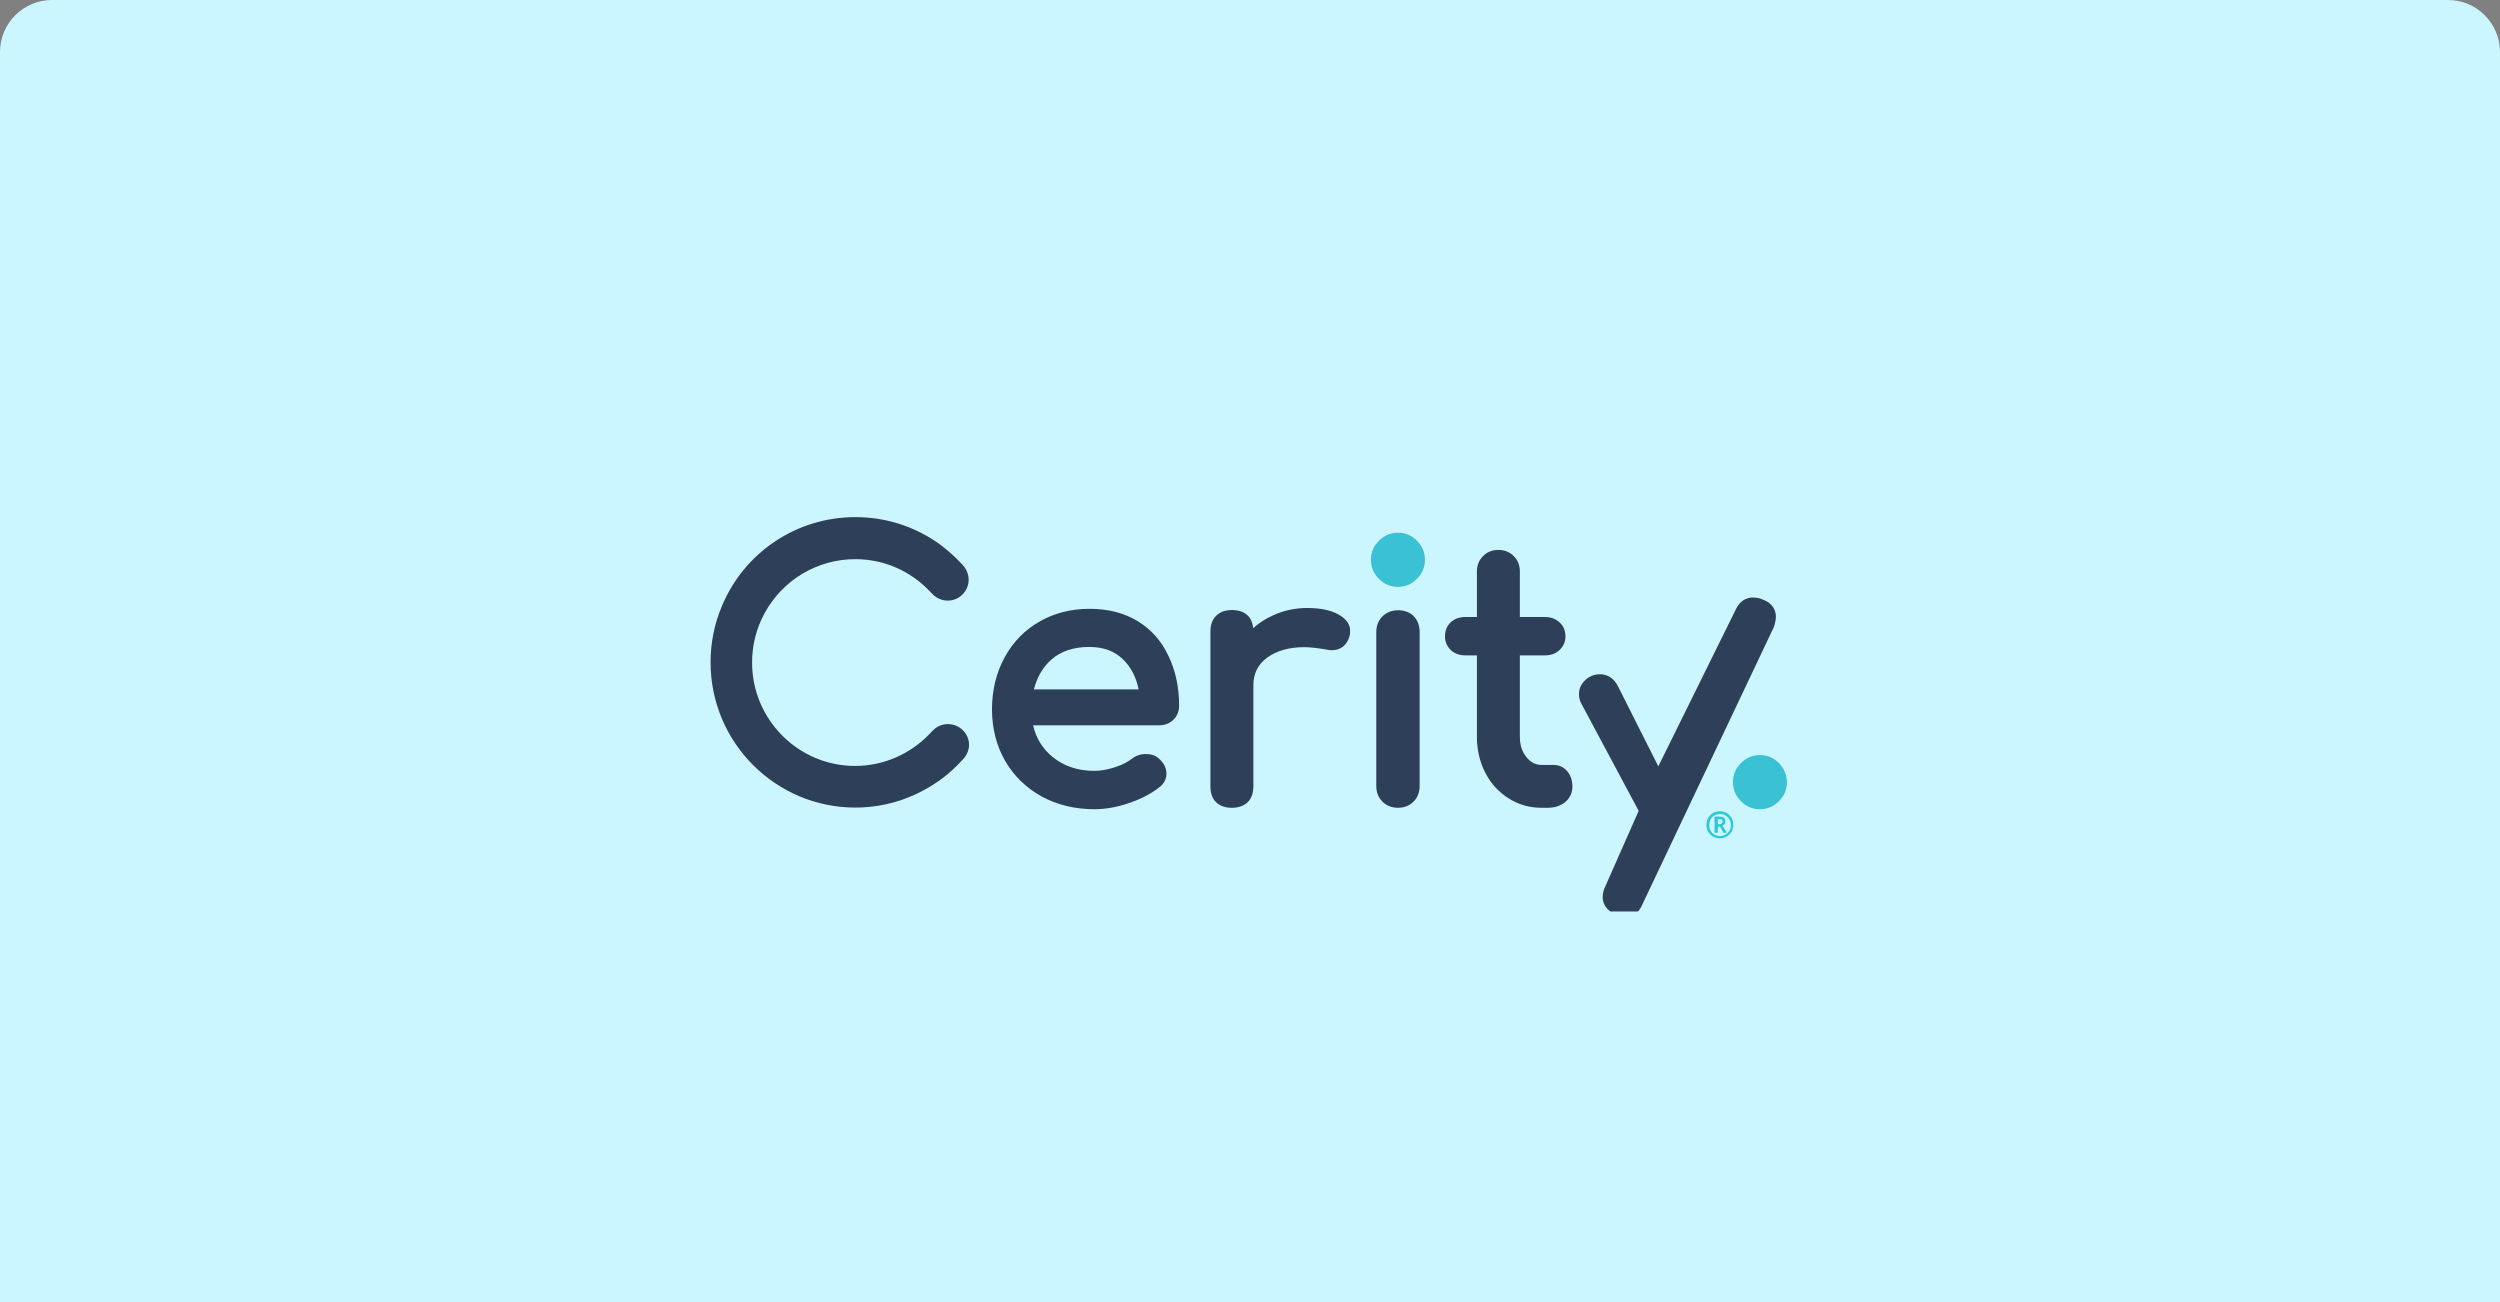
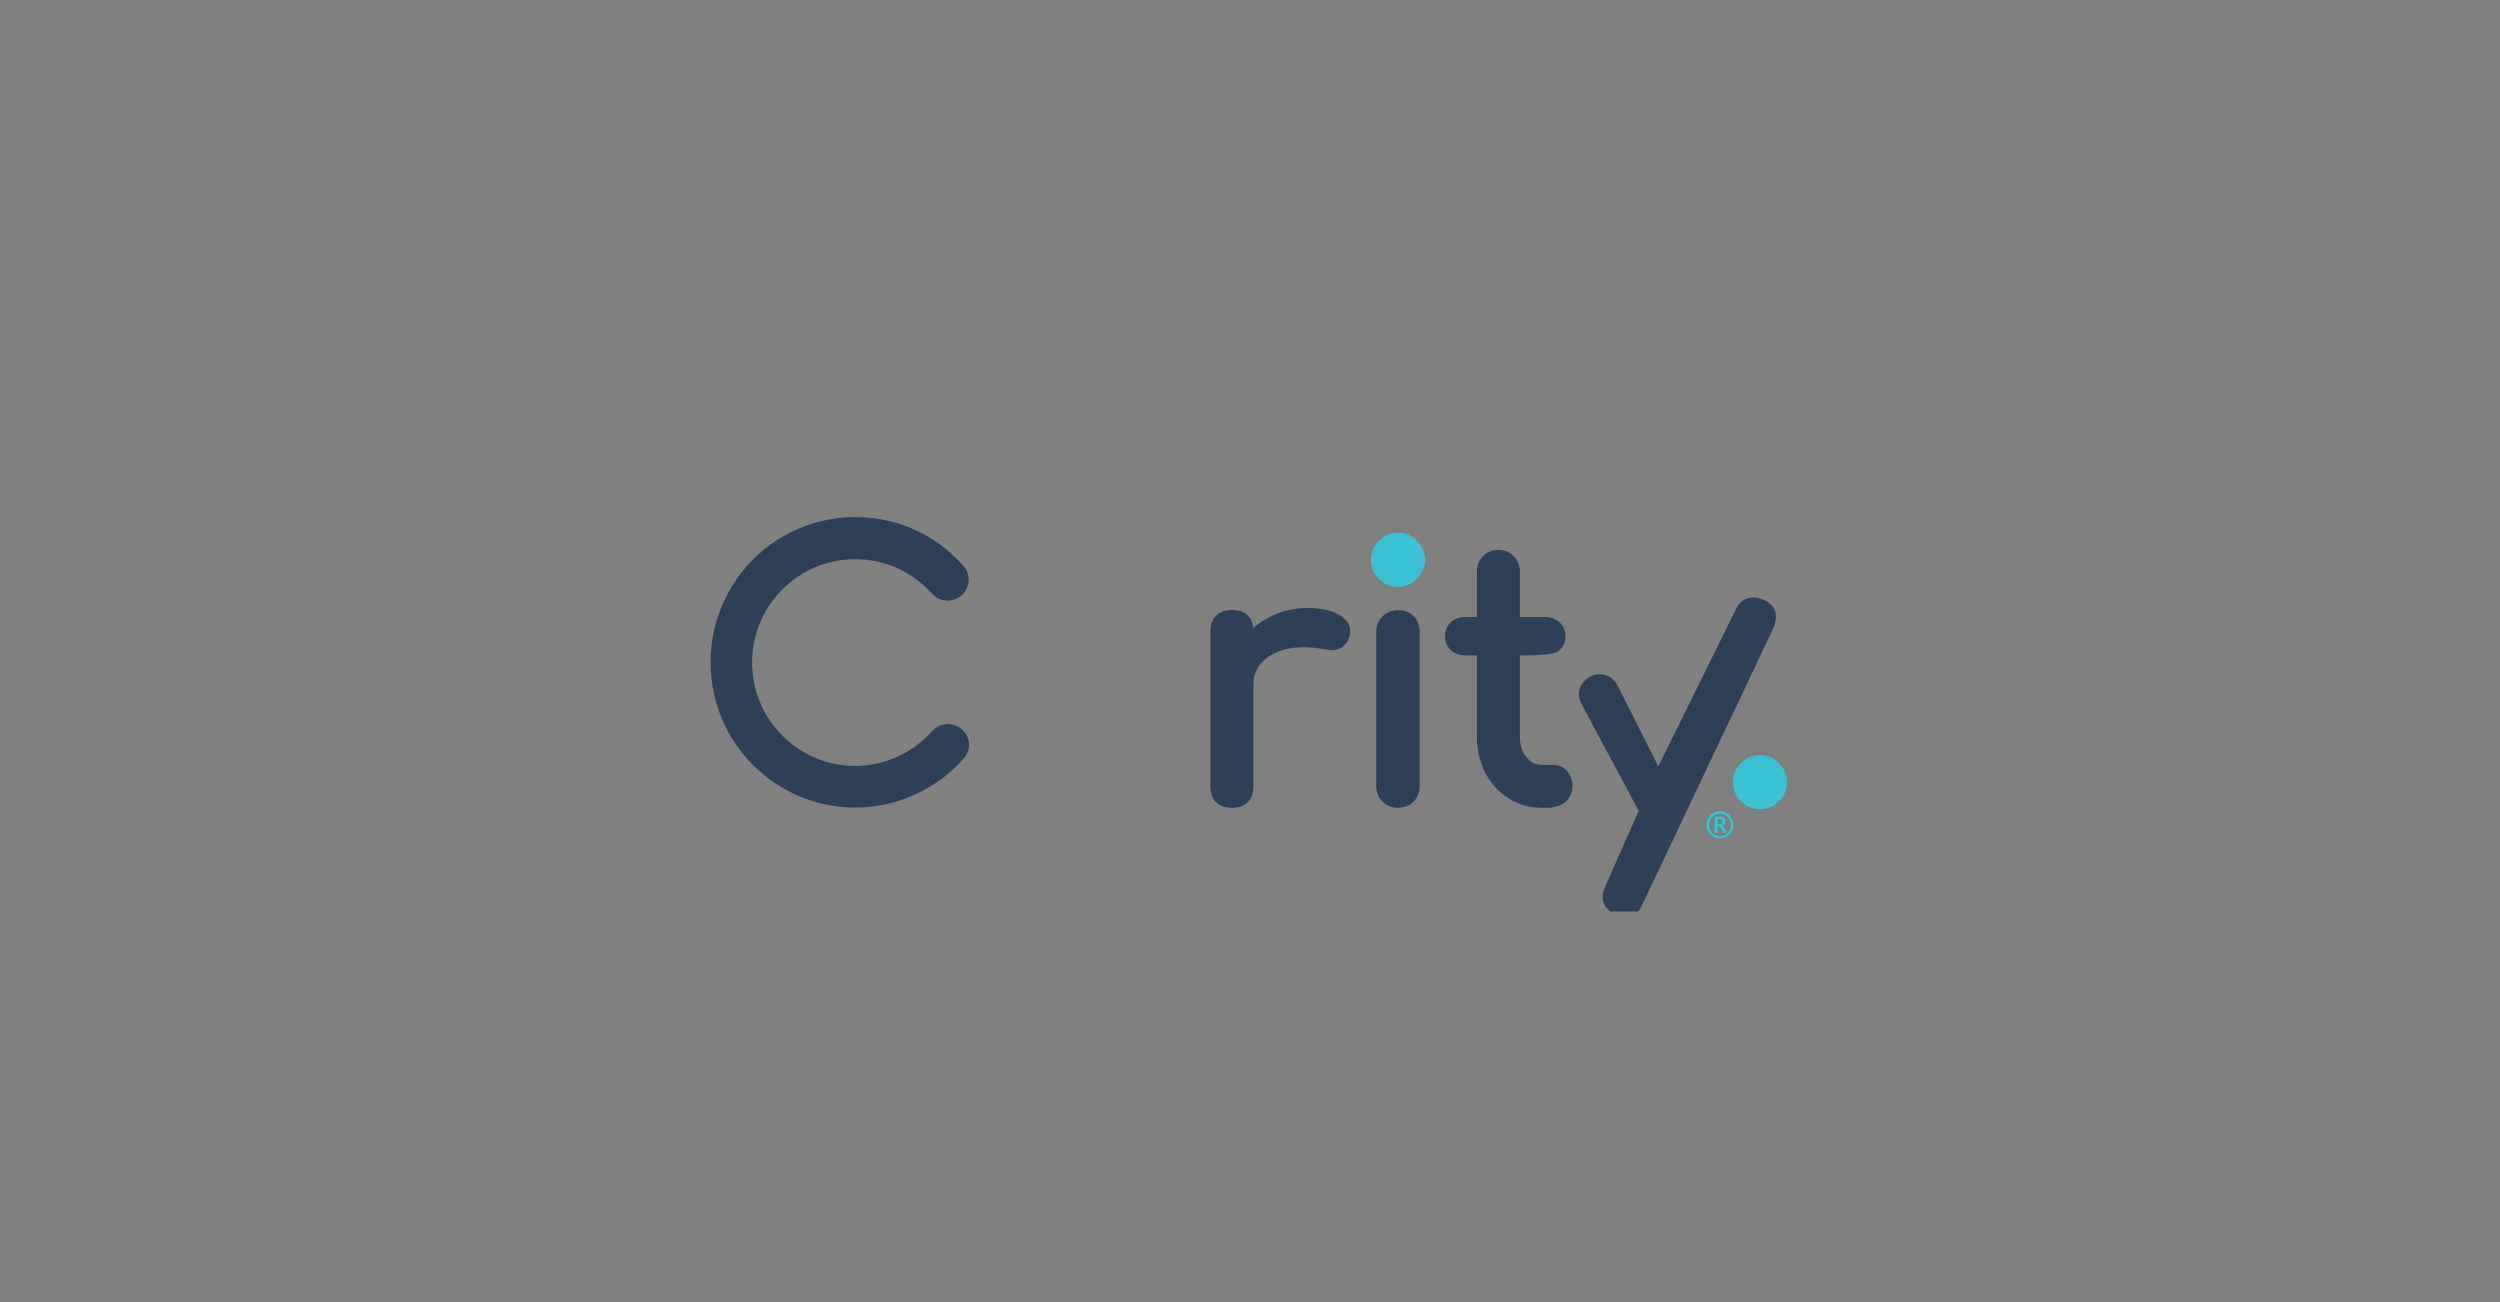
<svg xmlns="http://www.w3.org/2000/svg" width="384" height="200" viewBox="0 0 384 200" fill="none">
  <rect x="0" y="0" width="384" height="200" fill="#808080" stroke="none" />
-   <path d="M0 8C0 3.582 3.582 0 8 0H376C380.418 0 384 3.582 384 8V200H0V8Z" fill="#CCF6FF" style="mix-blend-mode:multiply" />
  <g clip-path="url(#clip0_502_2513)">
    <path d="M264.171 128.771C263.857 128.771 263.606 128.708 263.354 128.613C263.103 128.519 262.883 128.361 262.695 128.172C262.506 127.983 262.349 127.762 262.255 127.51C262.16 127.258 262.098 126.975 262.098 126.691C262.098 126.408 262.16 126.124 262.255 125.872C262.349 125.62 262.506 125.399 262.695 125.21C262.883 125.021 263.103 124.864 263.354 124.769C263.606 124.675 263.888 124.612 264.171 124.612C264.454 124.612 264.736 124.675 264.988 124.769C265.239 124.864 265.459 125.021 265.647 125.21C265.836 125.399 265.993 125.62 266.087 125.872C266.182 126.124 266.244 126.408 266.244 126.691C266.244 127.006 266.182 127.258 266.087 127.51C265.993 127.762 265.836 127.983 265.647 128.172C265.459 128.361 265.239 128.519 264.988 128.613C264.736 128.708 264.454 128.771 264.171 128.771ZM264.171 128.424C264.391 128.424 264.611 128.393 264.831 128.298C265.051 128.204 265.208 128.109 265.365 127.952C265.522 127.794 265.647 127.605 265.742 127.416C265.836 127.227 265.867 126.975 265.867 126.723C265.867 126.471 265.836 126.25 265.742 126.061C265.647 125.872 265.553 125.683 265.396 125.525C265.239 125.368 265.082 125.242 264.862 125.147C264.642 125.053 264.422 125.021 264.202 125.021C263.951 125.021 263.731 125.053 263.543 125.147C263.323 125.242 263.166 125.336 263.009 125.494C262.852 125.651 262.726 125.84 262.663 126.03C262.6 126.219 262.537 126.471 262.537 126.723C262.537 126.975 262.569 127.195 262.663 127.416C262.757 127.636 262.852 127.794 263.009 127.952C263.166 128.109 263.323 128.235 263.543 128.298C263.763 128.361 263.92 128.424 264.171 128.424ZM263.354 127.952V125.431H264.108C264.422 125.431 264.642 125.494 264.799 125.62C264.956 125.746 265.019 125.935 265.019 126.187C265.019 126.376 264.988 126.502 264.894 126.597C264.799 126.691 264.705 126.786 264.579 126.817L265.239 127.92H264.736L264.202 126.975H263.857V127.92H263.354V127.952ZM263.825 126.597H264.108C264.265 126.597 264.359 126.565 264.454 126.471C264.548 126.376 264.579 126.313 264.579 126.187C264.579 126.061 264.548 125.966 264.485 125.903C264.422 125.84 264.297 125.809 264.14 125.809H263.857V126.597H263.825Z" fill="#2CC7D9" />
-     <path d="M158.809 105.895C159.28 104.036 160.16 102.492 161.479 101.327C162.956 100.003 164.935 99.373 167.322 99.373C169.49 99.373 171.218 100.003 172.537 101.327C173.731 102.492 174.516 104.036 174.893 105.895H158.809ZM174.736 95.403C172.663 94.143 170.181 93.513 167.354 93.513C164.526 93.513 161.888 94.174 159.626 95.498C157.364 96.789 155.573 98.648 154.285 101.011C153.029 103.343 152.369 106.021 152.369 108.952C152.369 111.882 153.06 114.56 154.38 116.86C155.73 119.192 157.615 121.019 160.003 122.343C162.39 123.634 165.092 124.296 168.108 124.296C169.804 124.296 171.595 123.981 173.417 123.351C175.27 122.721 176.841 121.901 178.066 120.925C178.789 120.389 179.166 119.664 179.166 118.814C179.166 117.963 178.757 117.175 178.003 116.514C177.501 116.041 176.809 115.82 175.993 115.82C175.176 115.82 174.453 116.072 173.857 116.545C173.165 117.081 172.286 117.522 171.186 117.868C170.118 118.215 169.082 118.404 168.076 118.404C165.563 118.404 163.396 117.679 161.668 116.261C160.128 115.001 159.123 113.363 158.683 111.409H178.035C178.914 111.409 179.637 111.126 180.234 110.558C180.799 109.991 181.113 109.267 181.113 108.416C181.113 105.517 180.548 102.933 179.448 100.696C178.412 98.459 176.809 96.663 174.736 95.403Z" fill="#2E3F59" />
    <path d="M205.491 94.332C204.329 93.702 202.758 93.387 200.779 93.387C198.925 93.387 197.166 93.765 195.533 94.521C194.402 95.025 193.397 95.687 192.486 96.475C192.297 94.679 191.166 93.702 189.218 93.702C188.213 93.702 187.396 93.986 186.8 94.584C186.203 95.183 185.92 95.971 185.92 97.01V120.768C185.92 121.839 186.203 122.658 186.8 123.225C187.365 123.793 188.182 124.076 189.218 124.076C190.255 124.076 191.103 123.761 191.669 123.194C192.234 122.627 192.517 121.807 192.517 120.768V105.266C192.517 103.47 193.208 102.083 194.59 101.044C196.035 99.972 197.983 99.405 200.339 99.405C201.156 99.405 202.287 99.531 203.638 99.752C204.046 99.846 204.329 99.878 204.549 99.878C205.931 99.878 206.873 99.122 207.282 97.735C207.344 97.546 207.376 97.326 207.376 97.01C207.439 95.908 206.779 95.025 205.491 94.332Z" fill="#2E3F59" />
    <path d="M214.758 93.733C213.815 93.733 212.999 94.048 212.37 94.647C211.742 95.277 211.396 96.096 211.396 97.073V120.736C211.396 121.681 211.711 122.5 212.339 123.13C212.967 123.761 213.784 124.076 214.726 124.076C215.669 124.076 216.517 123.761 217.145 123.099C217.774 122.469 218.056 121.65 218.056 120.704V97.042C218.056 96.065 217.742 95.246 217.114 94.615C216.548 94.048 215.732 93.733 214.758 93.733Z" fill="#2E3F59" />
-     <path d="M240.705 118.436C240.14 117.805 239.449 117.49 238.601 117.49H236.81C235.868 117.49 235.114 117.112 234.454 116.293C233.763 115.442 233.449 114.403 233.449 113.142V100.665H237.313C238.224 100.665 238.978 100.381 239.543 99.846C240.14 99.279 240.454 98.585 240.454 97.766C240.454 96.884 240.14 96.128 239.543 95.592C238.946 95.056 238.224 94.773 237.313 94.773H233.449V87.778C233.449 86.833 233.135 86.014 232.506 85.415C231.878 84.785 231.093 84.47 230.15 84.47C229.208 84.47 228.423 84.785 227.794 85.415C227.166 86.045 226.852 86.833 226.852 87.778V94.773H225.061C224.15 94.773 223.396 95.056 222.831 95.592C222.234 96.128 221.951 96.884 221.951 97.766C221.951 98.585 222.265 99.279 222.831 99.846C223.428 100.381 224.15 100.665 225.061 100.665H226.852V113.142C226.852 115.19 227.292 117.049 228.14 118.688C228.988 120.358 230.213 121.681 231.721 122.626C233.229 123.603 234.957 124.076 236.81 124.076H237.753C238.821 124.076 239.732 123.76 240.423 123.193C241.145 122.563 241.522 121.775 241.522 120.799C241.522 119.853 241.24 119.066 240.705 118.436Z" fill="#2E3F59" />
+     <path d="M240.705 118.436C240.14 117.805 239.449 117.49 238.601 117.49H236.81C235.868 117.49 235.114 117.112 234.454 116.293C233.763 115.442 233.449 114.403 233.449 113.142V100.665C238.224 100.665 238.978 100.381 239.543 99.846C240.14 99.279 240.454 98.585 240.454 97.766C240.454 96.884 240.14 96.128 239.543 95.592C238.946 95.056 238.224 94.773 237.313 94.773H233.449V87.778C233.449 86.833 233.135 86.014 232.506 85.415C231.878 84.785 231.093 84.47 230.15 84.47C229.208 84.47 228.423 84.785 227.794 85.415C227.166 86.045 226.852 86.833 226.852 87.778V94.773H225.061C224.15 94.773 223.396 95.056 222.831 95.592C222.234 96.128 221.951 96.884 221.951 97.766C221.951 98.585 222.265 99.279 222.831 99.846C223.428 100.381 224.15 100.665 225.061 100.665H226.852V113.142C226.852 115.19 227.292 117.049 228.14 118.688C228.988 120.358 230.213 121.681 231.721 122.626C233.229 123.603 234.957 124.076 236.81 124.076H237.753C238.821 124.076 239.732 123.76 240.423 123.193C241.145 122.563 241.522 121.775 241.522 120.799C241.522 119.853 241.24 119.066 240.705 118.436Z" fill="#2E3F59" />
    <path d="M272.779 94.741C272.779 93.891 272.434 92.725 270.769 92.095C270.298 91.874 269.764 91.78 269.229 91.78C268.413 91.78 267.282 92.126 266.591 93.67L254.716 117.711L248.527 105.423C247.931 104.225 246.957 103.564 245.732 103.564C245.26 103.564 244.821 103.658 244.412 103.847C243.847 104.099 243.407 104.477 243.061 104.95C242.684 105.454 242.527 106.021 242.527 106.62C242.527 107.156 242.653 107.628 242.873 108.038L251.7 124.548L246.548 136.206C246.297 136.71 246.171 137.246 246.171 137.782C246.171 138.601 246.517 139.735 248.15 140.46C248.747 140.712 249.219 140.838 249.658 140.838C250.507 140.838 251.669 140.491 252.329 138.79L272.465 96.317C272.654 95.718 272.779 95.183 272.779 94.741Z" fill="#2E3F59" />
    <path d="M273.25 117.206C272.433 116.387 271.459 115.978 270.328 115.978C269.197 115.978 268.224 116.387 267.407 117.206C266.59 118.026 266.182 119.002 266.182 120.137C266.182 121.271 266.59 122.248 267.407 123.067C268.224 123.886 269.197 124.296 270.328 124.296C271.459 124.296 272.433 123.886 273.25 123.067C274.067 122.248 274.475 121.271 274.475 120.137C274.444 119.002 274.035 118.026 273.25 117.206Z" fill="#3AC1D4" />
    <path d="M217.646 83.053C216.83 82.233 215.856 81.824 214.725 81.824C213.594 81.824 212.62 82.233 211.803 83.053C210.987 83.872 210.578 84.849 210.578 85.983C210.578 87.117 210.987 88.094 211.803 88.913C212.62 89.732 213.594 90.142 214.725 90.142C215.856 90.142 216.83 89.732 217.646 88.913C218.463 88.094 218.871 87.117 218.871 85.983C218.871 84.849 218.463 83.872 217.646 83.053Z" fill="#3AC1D4" />
    <path d="M145.583 111.22C144.735 111.22 143.918 111.567 143.321 112.166L143.29 112.197L143.101 112.386C140.086 115.726 135.813 117.648 131.352 117.648C122.619 117.648 115.52 110.527 115.52 101.768C115.52 99.09 116.179 96.475 117.467 94.143C120.263 89.039 125.572 85.888 131.352 85.888C135.75 85.888 139.834 87.652 142.882 90.898L143.101 91.118C143.227 91.244 143.353 91.37 143.478 91.496L143.541 91.528C144.107 92 144.829 92.252 145.583 92.252C147.342 92.252 148.787 90.803 148.787 89.039C148.787 88.377 148.567 87.715 148.191 87.18L148.159 87.117C148.033 86.991 147.908 86.865 147.814 86.707L147.688 86.581C146.683 85.51 145.583 84.533 144.452 83.682C140.62 80.878 136.096 79.429 131.384 79.429C122.368 79.429 114.295 84.817 110.839 93.198C109.708 95.907 109.143 98.806 109.143 101.736C109.143 114.056 119.132 124.044 131.384 124.044C136.253 124.044 140.934 122.437 144.892 119.444C145.803 118.751 146.871 117.774 147.845 116.703C147.939 116.608 148.002 116.514 148.128 116.388L148.159 116.356C148.599 115.789 148.85 115.096 148.85 114.371C148.819 112.638 147.374 111.22 145.583 111.22Z" fill="#2E3F59" />
  </g>
  <defs>
    <clipPath id="clip0_502_2513">
      <rect width="168" height="80" fill="white" transform="translate(108 60)" />
    </clipPath>
  </defs>
</svg>